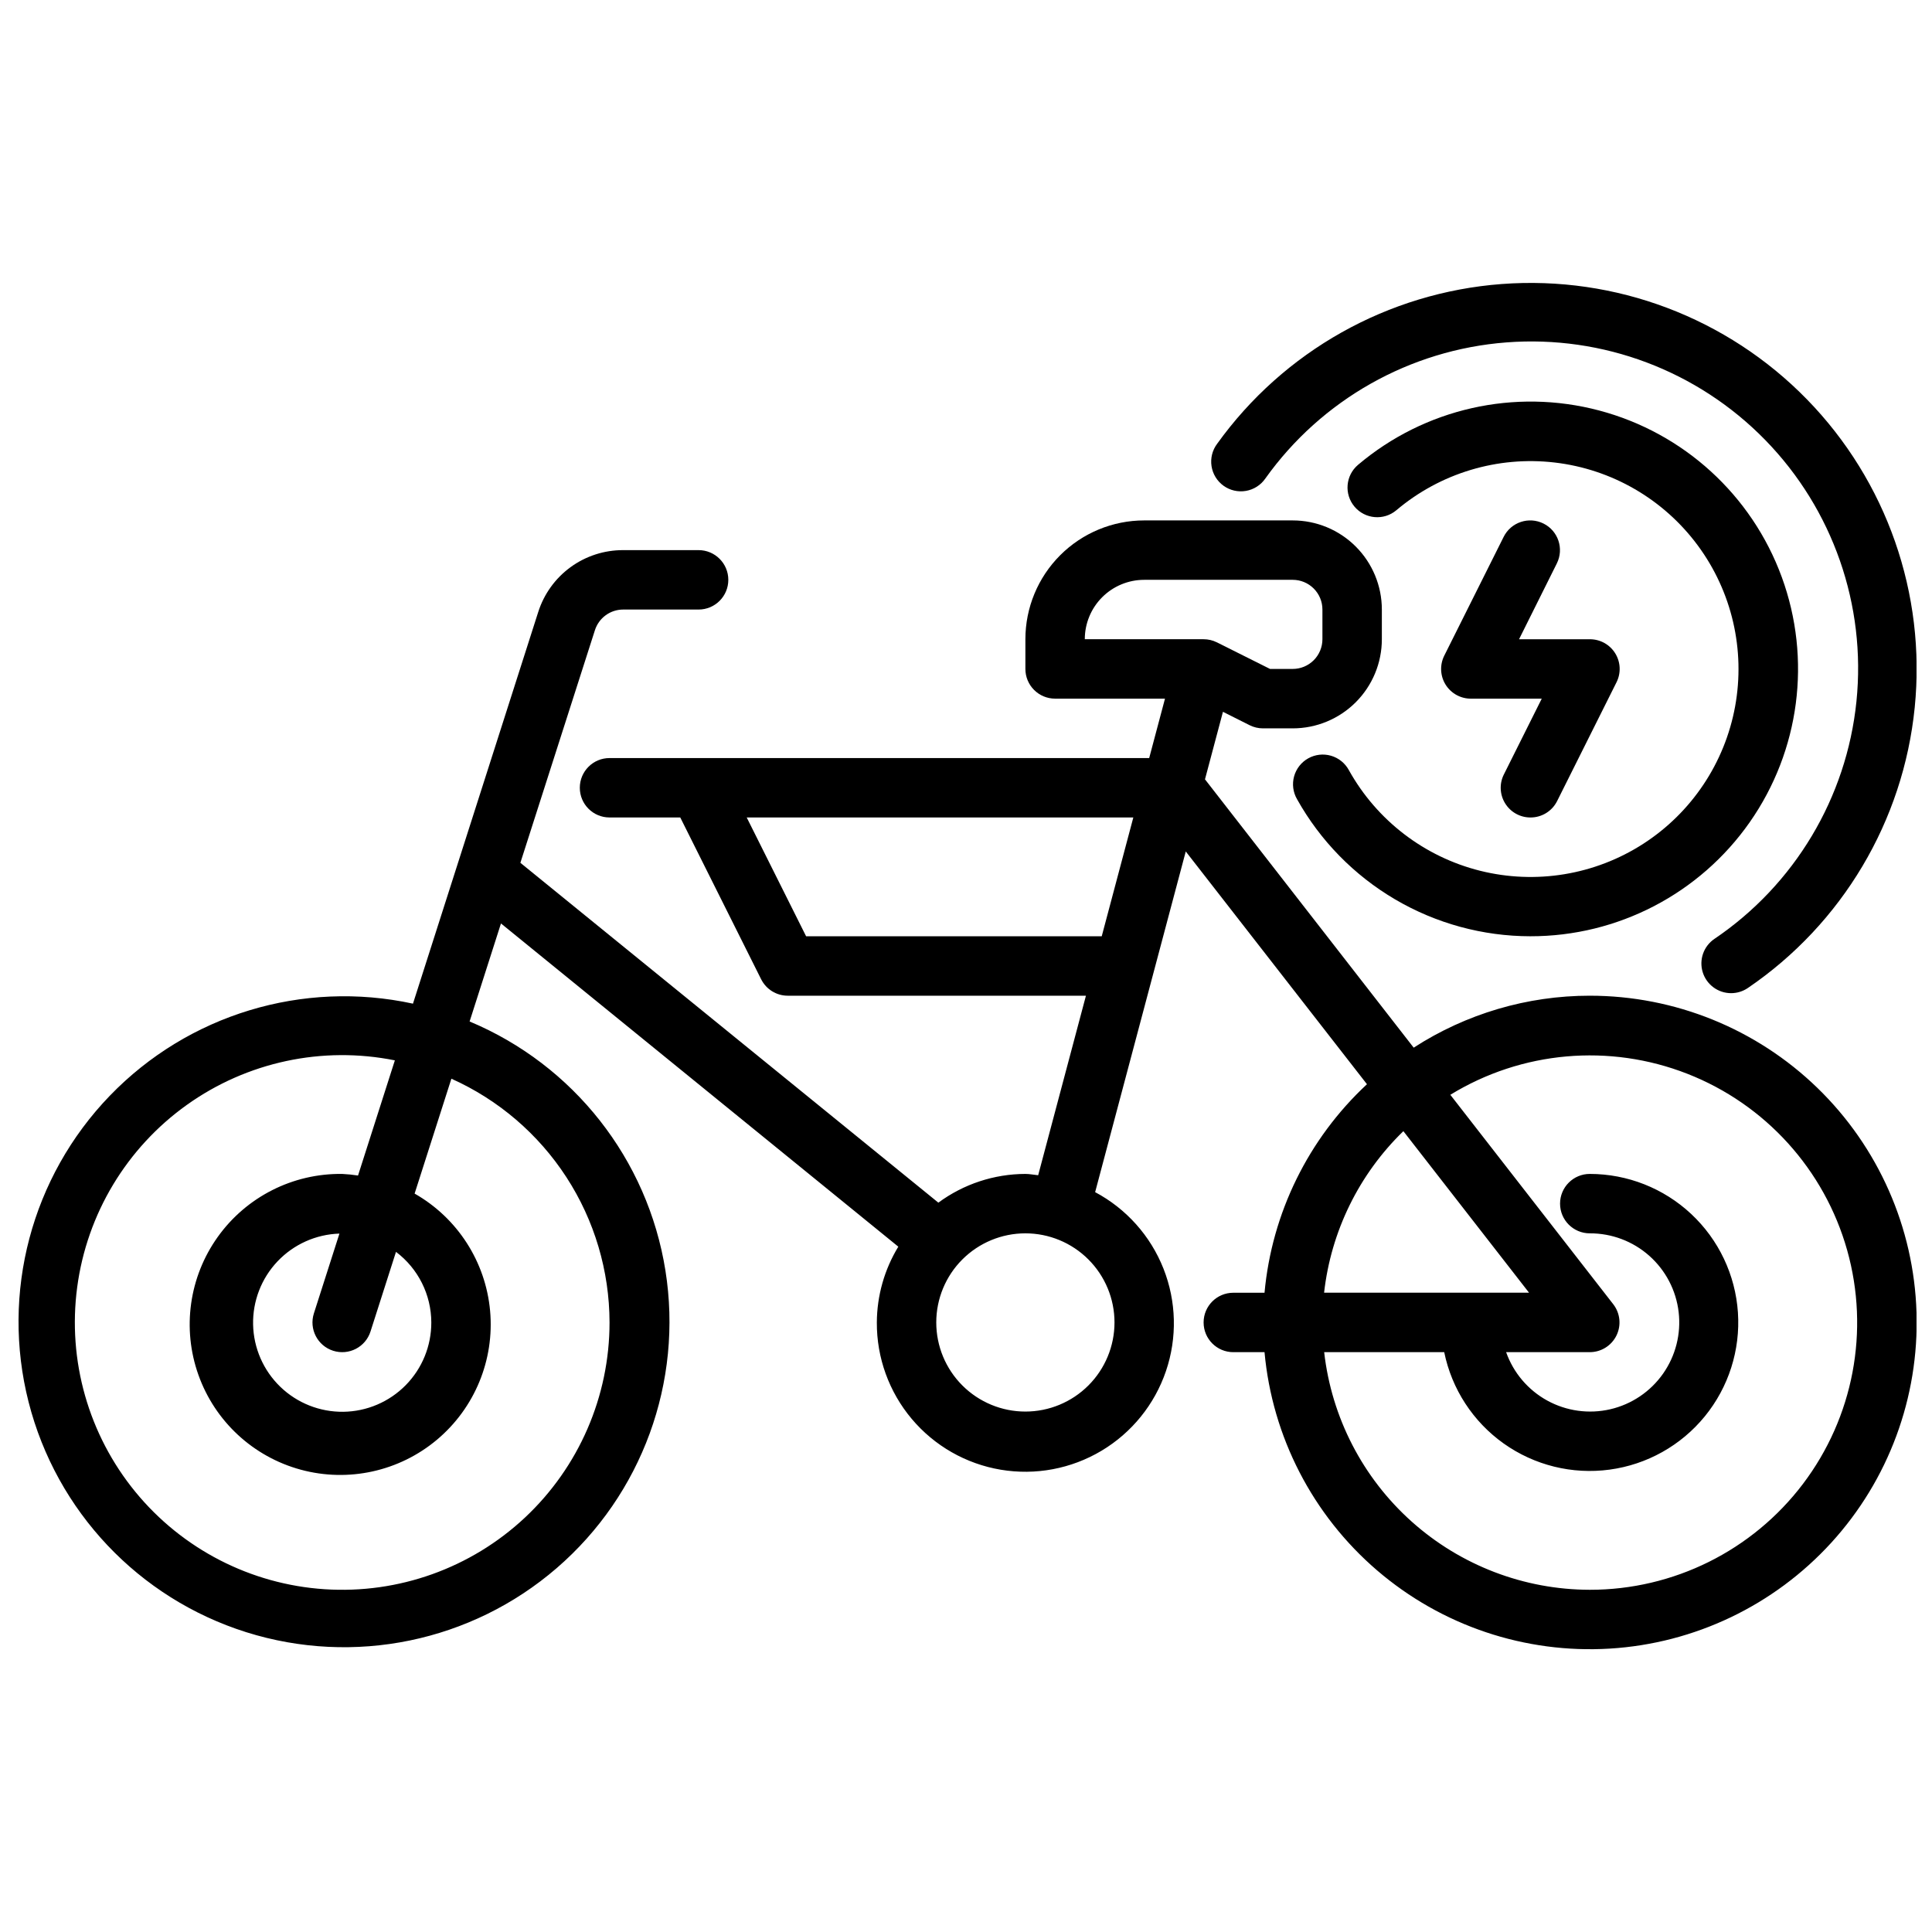
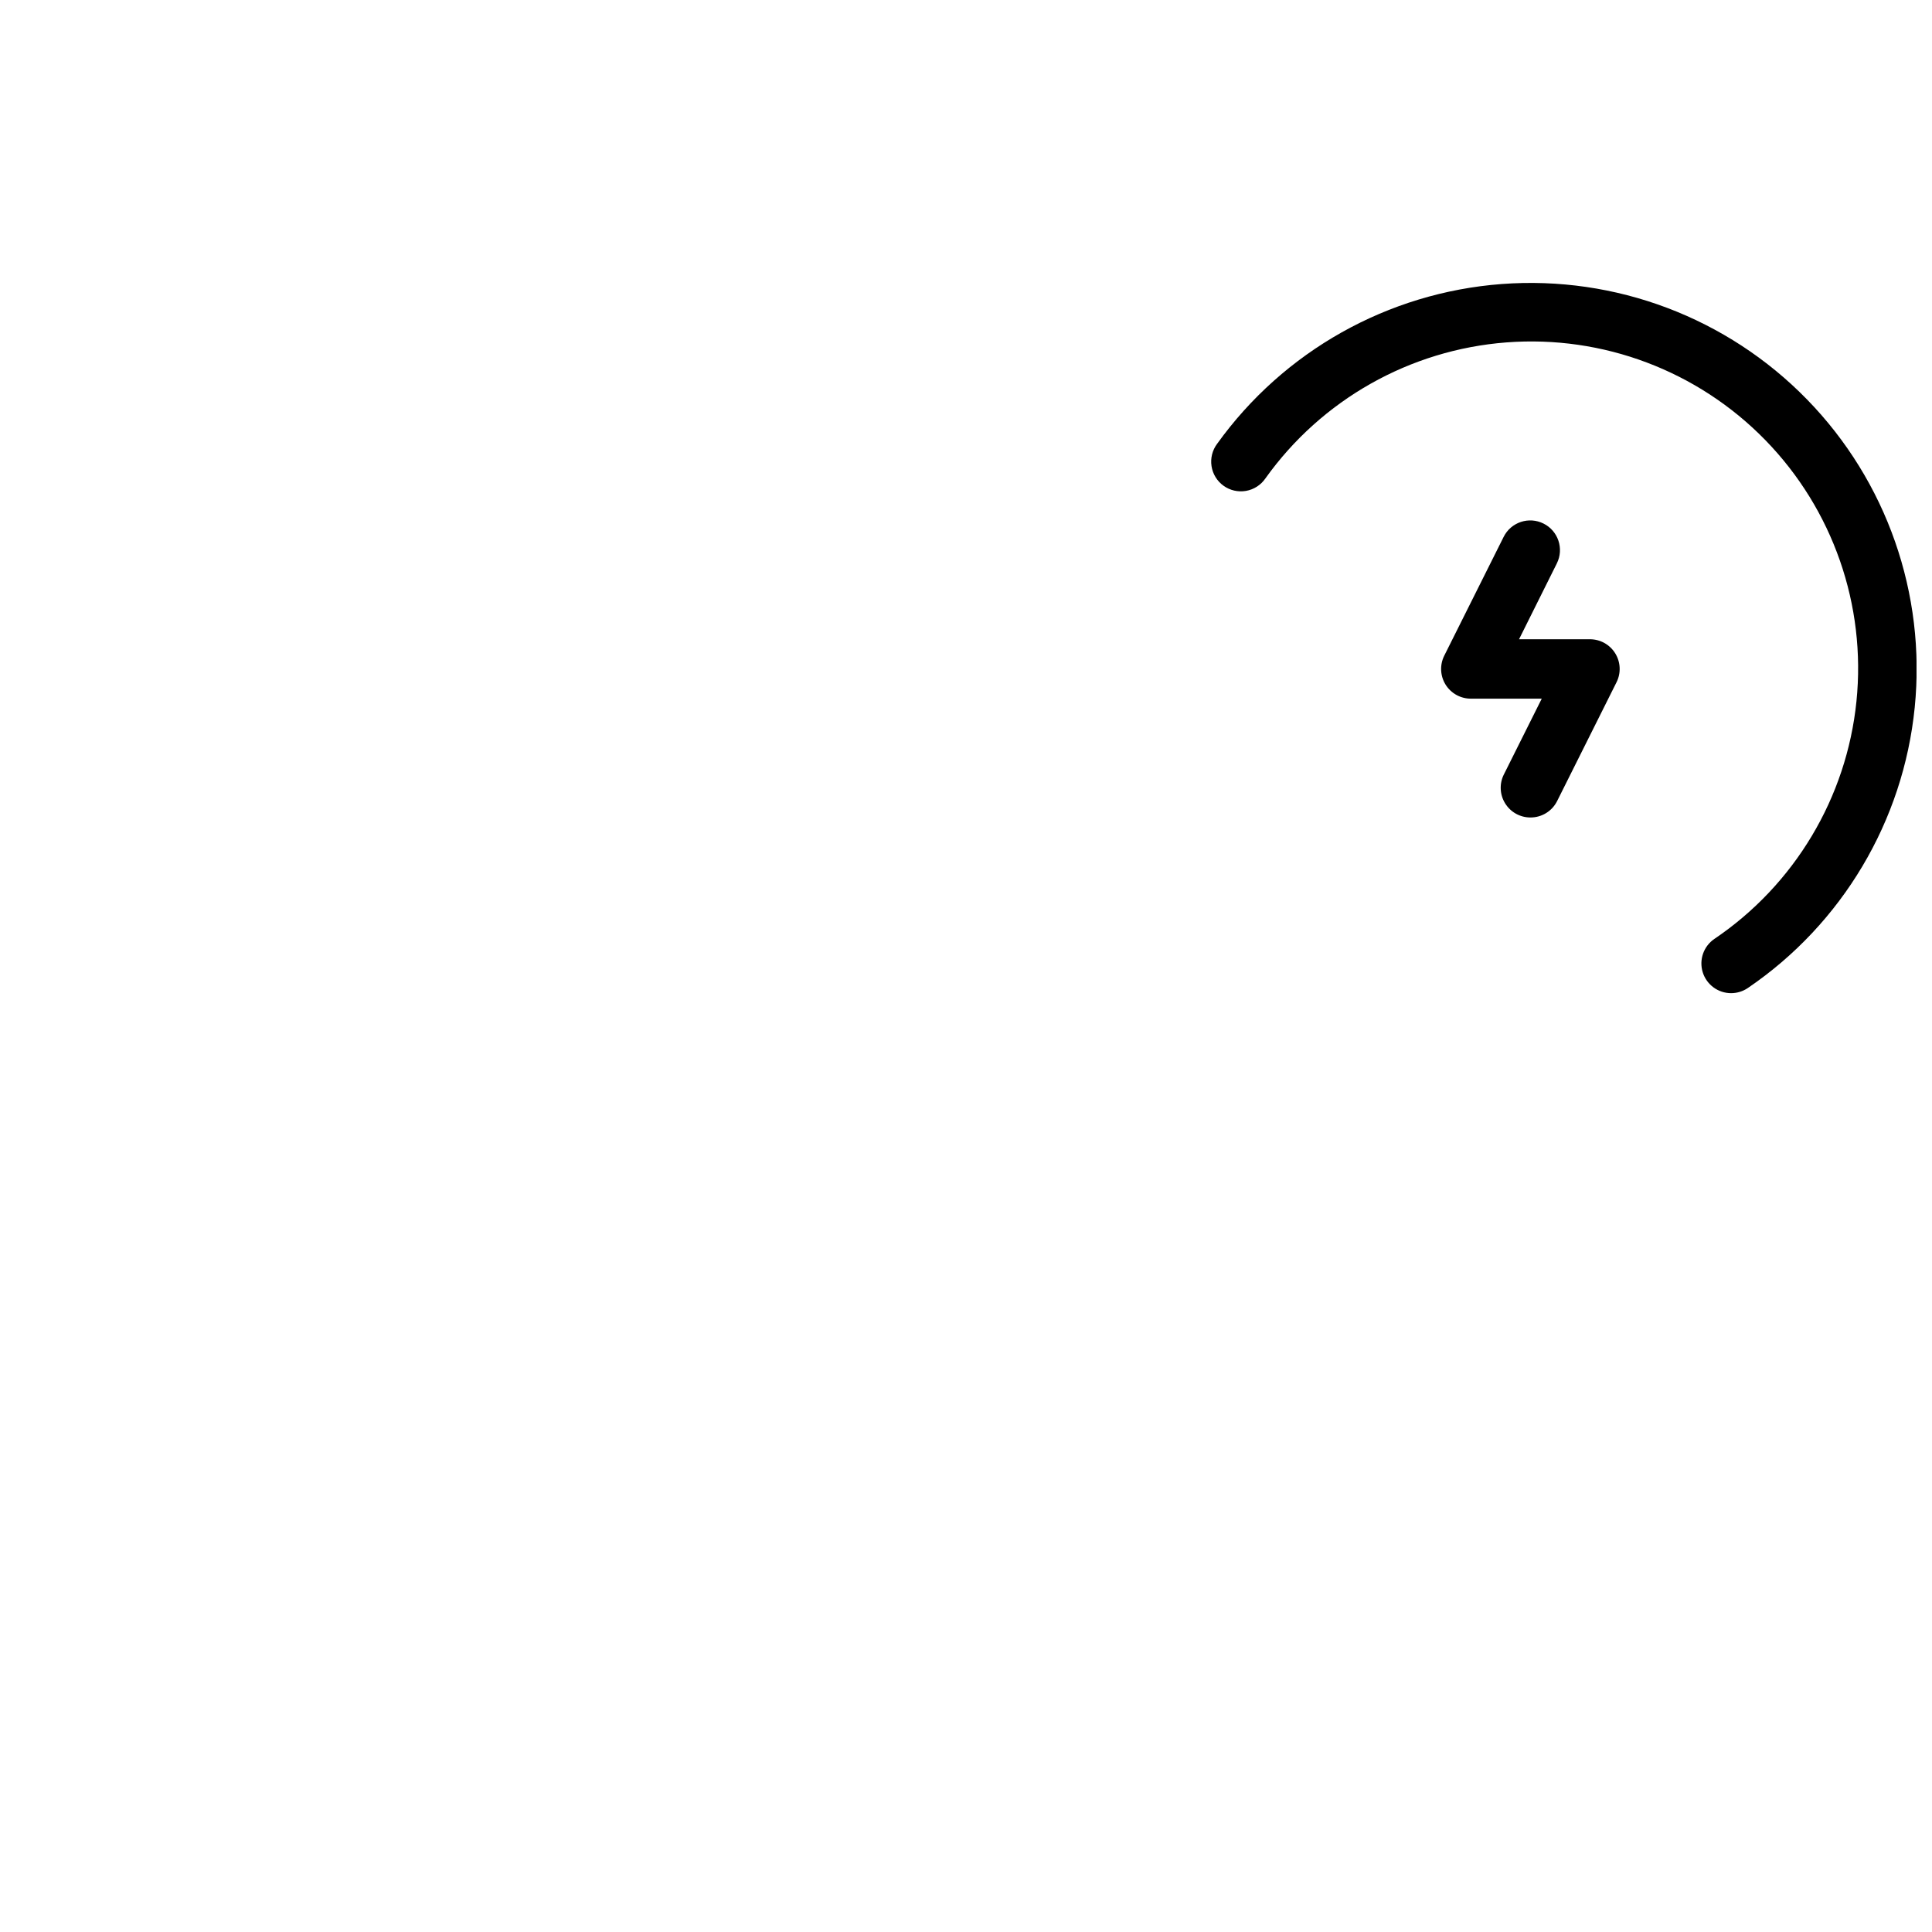
<svg xmlns="http://www.w3.org/2000/svg" width="800px" height="800px" version="1.1" viewBox="144 144 512 512">
  <defs>
    <clipPath id="b">
      <path d="m464 218h187.9v190h-187.9z" />
    </clipPath>
    <clipPath id="a">
      <path d="m148.09 281h503.81v301h-503.81z" />
    </clipPath>
  </defs>
  <path d="m549.57 360.64c-2.727 0-5.258-1.414-6.691-3.734-1.434-2.32-1.566-5.215-0.344-7.656l10.043-20.098h-18.75c-2.738 0.016-5.285-1.391-6.731-3.711-1.441-2.324-1.578-5.231-0.355-7.68l15.742-31.488c1.945-3.891 6.676-5.469 10.566-3.523 3.891 1.941 5.469 6.672 3.527 10.562l-10.016 20.098h18.754c2.734-0.016 5.281 1.391 6.727 3.715 1.445 2.324 1.578 5.231 0.355 7.676l-15.742 31.488c-1.34 2.684-4.086 4.371-7.086 4.352z" />
  <g clip-path="url(#b)">
    <path d="m602.77 407.2c-3.453 0.004-6.508-2.246-7.531-5.547-1.02-3.301 0.23-6.883 3.086-8.828 21.254-14.367 35.047-37.422 37.652-62.945s-6.238-50.887-24.152-69.254c-17.91-18.367-43.047-27.848-68.629-25.883-25.578 1.969-48.973 15.176-63.867 36.066-1.199 1.738-3.051 2.926-5.137 3.285-2.082 0.363-4.227-0.129-5.941-1.363-1.719-1.238-2.867-3.113-3.184-5.203-0.32-2.09 0.215-4.223 1.484-5.914 17.645-24.57 45.254-40.074 75.418-42.344 30.164-2.269 59.785 8.926 80.902 30.582 21.121 21.656 31.57 51.547 28.547 81.645-3.023 30.094-19.211 57.312-44.215 74.332-1.309 0.891-2.852 1.367-4.434 1.371z" />
  </g>
-   <path d="m549.57 392.12c-12.609-0.012-24.988-3.387-35.859-9.777-10.871-6.387-19.844-15.559-25.992-26.566-1.055-1.824-1.332-3.996-0.773-6.027 0.562-2.035 1.914-3.758 3.754-4.785 1.84-1.027 4.016-1.273 6.039-0.684s3.727 1.965 4.727 3.82c7.406 13.309 19.992 22.961 34.766 26.66 14.777 3.695 30.426 1.117 43.227-7.133 12.805-8.25 21.625-21.43 24.363-36.414 2.738-14.984-0.844-30.43-9.902-42.676-9.059-12.246-22.777-20.199-37.906-21.965-15.129-1.77-30.316 2.805-41.953 12.633-3.316 2.809-8.285 2.394-11.094-0.926-2.809-3.32-2.394-8.285 0.926-11.094 17.672-14.953 41.531-20.328 63.906-14.398 22.375 5.93 40.441 22.418 48.391 44.156 7.949 21.738 4.777 45.992-8.496 64.957-13.273 18.961-34.973 30.246-58.121 30.219z" />
  <g clip-path="url(#a)">
-     <path d="m565.31 407.87c-16.559 0-32.762 4.777-46.668 13.77l-55.309-71.109 4.762-17.895 7.086 3.559c1.098 0.547 2.309 0.832 3.535 0.828h7.871c6.266 0 12.27-2.488 16.699-6.918 4.43-4.43 6.918-10.438 6.918-16.699v-7.871c0-6.266-2.488-12.27-6.918-16.699-4.43-4.43-10.434-6.918-16.699-6.918h-39.359c-8.352 0-16.359 3.316-22.266 9.223s-9.223 13.914-9.223 22.266v7.871c0 2.09 0.828 4.09 2.305 5.566s3.481 2.305 5.566 2.305h29.125l-4.188 15.742-143.02 0.004c-4.348 0-7.871 3.523-7.871 7.871s3.523 7.871 7.871 7.871h18.75l21.434 42.879h0.004c1.332 2.672 4.059 4.356 7.043 4.356h79.027l-12.66 47.578c-1.141-0.102-2.234-0.348-3.391-0.348-8.301 0.02-16.375 2.688-23.059 7.613l-110.77-90.062 19.742-61.609c1.031-3.273 4.062-5.504 7.496-5.508h19.992c4.348 0 7.875-3.523 7.875-7.871 0-4.348-3.527-7.875-7.875-7.875h-19.992c-5.012-0.016-9.902 1.566-13.949 4.519-4.051 2.953-7.051 7.125-8.566 11.902l-33.188 103.77c-29.199-6.332-59.598 2.902-80.344 24.406-20.746 21.5-28.887 52.207-21.52 81.164 7.371 28.957 29.203 52.035 57.703 61.004 28.5 8.965 59.613 2.543 82.234-16.977s33.531-49.355 28.832-78.863c-4.695-29.508-24.328-54.48-51.895-66.012l8.312-25.977 105.3 85.656c-3.688 6.051-5.656 12.992-5.691 20.078-0.051 9.344 3.227 18.402 9.238 25.551 6.016 7.152 14.379 11.93 23.594 13.477 9.215 1.551 18.68-0.23 26.703-5.019 8.023-4.789 14.078-12.273 17.086-21.121 3.012-8.844 2.773-18.473-0.664-27.16-3.441-8.688-9.859-15.871-18.105-20.258l24.016-90.285 48.02 61.684c-15.535 14.457-25.203 34.129-27.148 55.262h-8.273c-4.348 0-7.871 3.523-7.871 7.871 0 4.348 3.523 7.875 7.871 7.875h8.273c2.047 22.418 12.742 43.16 29.824 57.824 17.082 14.668 39.203 22.105 61.676 20.734 22.473-1.367 43.527-11.438 58.699-28.066 15.176-16.633 23.277-38.52 22.586-61.02-0.691-22.504-10.117-43.852-26.285-59.523-16.164-15.668-37.797-24.426-60.309-24.414zm-307.01 86.59c0.016 6.227-2.426 12.207-6.793 16.637-4.371 4.434-10.312 6.965-16.539 7.039-6.223 0.074-12.227-2.312-16.699-6.637-4.477-4.328-7.059-10.246-7.195-16.469-0.133-6.223 2.195-12.25 6.481-16.766 4.285-4.512 10.176-7.156 16.398-7.348l-6.769 21.145c-1.324 4.144 0.957 8.578 5.102 9.902 4.144 1.324 8.578-0.957 9.902-5.102l6.754-21.105c5.875 4.426 9.34 11.348 9.359 18.703zm47.23 0h0.004c0 19.605-8.121 38.332-22.43 51.73-14.312 13.395-33.535 20.266-53.098 18.969-19.559-1.293-37.707-10.633-50.129-25.797-12.422-15.168-18.008-34.801-15.422-54.234 2.582-19.43 13.102-36.922 29.055-48.316s35.914-15.668 55.133-11.805l-9.762 30.52c-1.391-0.215-2.793-0.359-4.195-0.426-13.059-0.172-25.375 6.059-32.973 16.684s-9.512 24.293-5.125 36.594c4.383 12.305 14.512 21.68 27.117 25.102s26.086 0.457 36.09-7.938 15.266-21.152 14.086-34.16c-1.18-13.008-8.652-24.613-20.004-31.07l9.746-30.449c12.465 5.586 23.051 14.656 30.488 26.117 7.434 11.457 11.398 24.82 11.422 38.48zm133.82 0h0.004c0 6.266-2.488 12.273-6.918 16.699-4.43 4.43-10.434 6.918-16.699 6.918-6.262 0-12.27-2.488-16.699-6.918-4.43-4.426-6.918-10.434-6.918-16.699 0-6.262 2.488-12.27 6.918-16.695 4.43-4.43 10.438-6.918 16.699-6.918 6.266 0 12.27 2.488 16.699 6.918 4.43 4.426 6.918 10.434 6.918 16.695zm-3.379-102.34h-78.344l-15.742-31.488h102.46zm11.254-94.461h39.359c2.09 0 4.09 0.828 5.566 2.305s2.305 3.477 2.305 5.566v7.871c0 2.086-0.828 4.09-2.305 5.566-1.477 1.477-3.477 2.305-5.566 2.305h-6.016l-14.082-7.047v0.004c-1.09-0.547-2.297-0.828-3.516-0.828h-31.488c0-4.176 1.656-8.18 4.609-11.133 2.953-2.953 6.957-4.609 11.133-4.609zm68.684 146.11 33.305 42.812h-54.316c1.828-16.273 9.258-31.41 21.012-42.816zm49.398 121.54c-17.418-0.027-34.219-6.461-47.199-18.074s-21.23-27.598-23.188-44.902h31.812c1.996 9.777 7.633 18.434 15.77 24.215 8.141 5.781 18.168 8.254 28.059 6.918 9.895-1.336 18.91-6.379 25.223-14.109s9.453-17.57 8.785-27.531c-0.668-9.957-5.094-19.293-12.383-26.109-7.289-6.82-16.898-10.613-26.879-10.617-4.348 0-7.875 3.527-7.875 7.875 0 4.348 3.527 7.871 7.875 7.871 5.805-0.023 11.418 2.09 15.762 5.941 4.348 3.856 7.121 9.172 7.793 14.938 0.672 5.769-0.805 11.582-4.148 16.332-3.344 4.746-8.316 8.098-13.973 9.41s-11.598 0.492-16.691-2.297c-5.09-2.793-8.977-7.363-10.91-12.836h22.168c3.008 0 5.754-1.711 7.074-4.414 1.324-2.699 0.988-5.918-0.855-8.293l-43.172-55.496c18.914-11.594 42.164-13.652 62.82-5.566 20.652 8.086 36.324 25.387 42.34 46.738 6.016 21.352 1.676 44.285-11.723 61.965-13.395 17.68-34.305 28.059-56.484 28.043z" />
-   </g>
+     </g>
</svg>